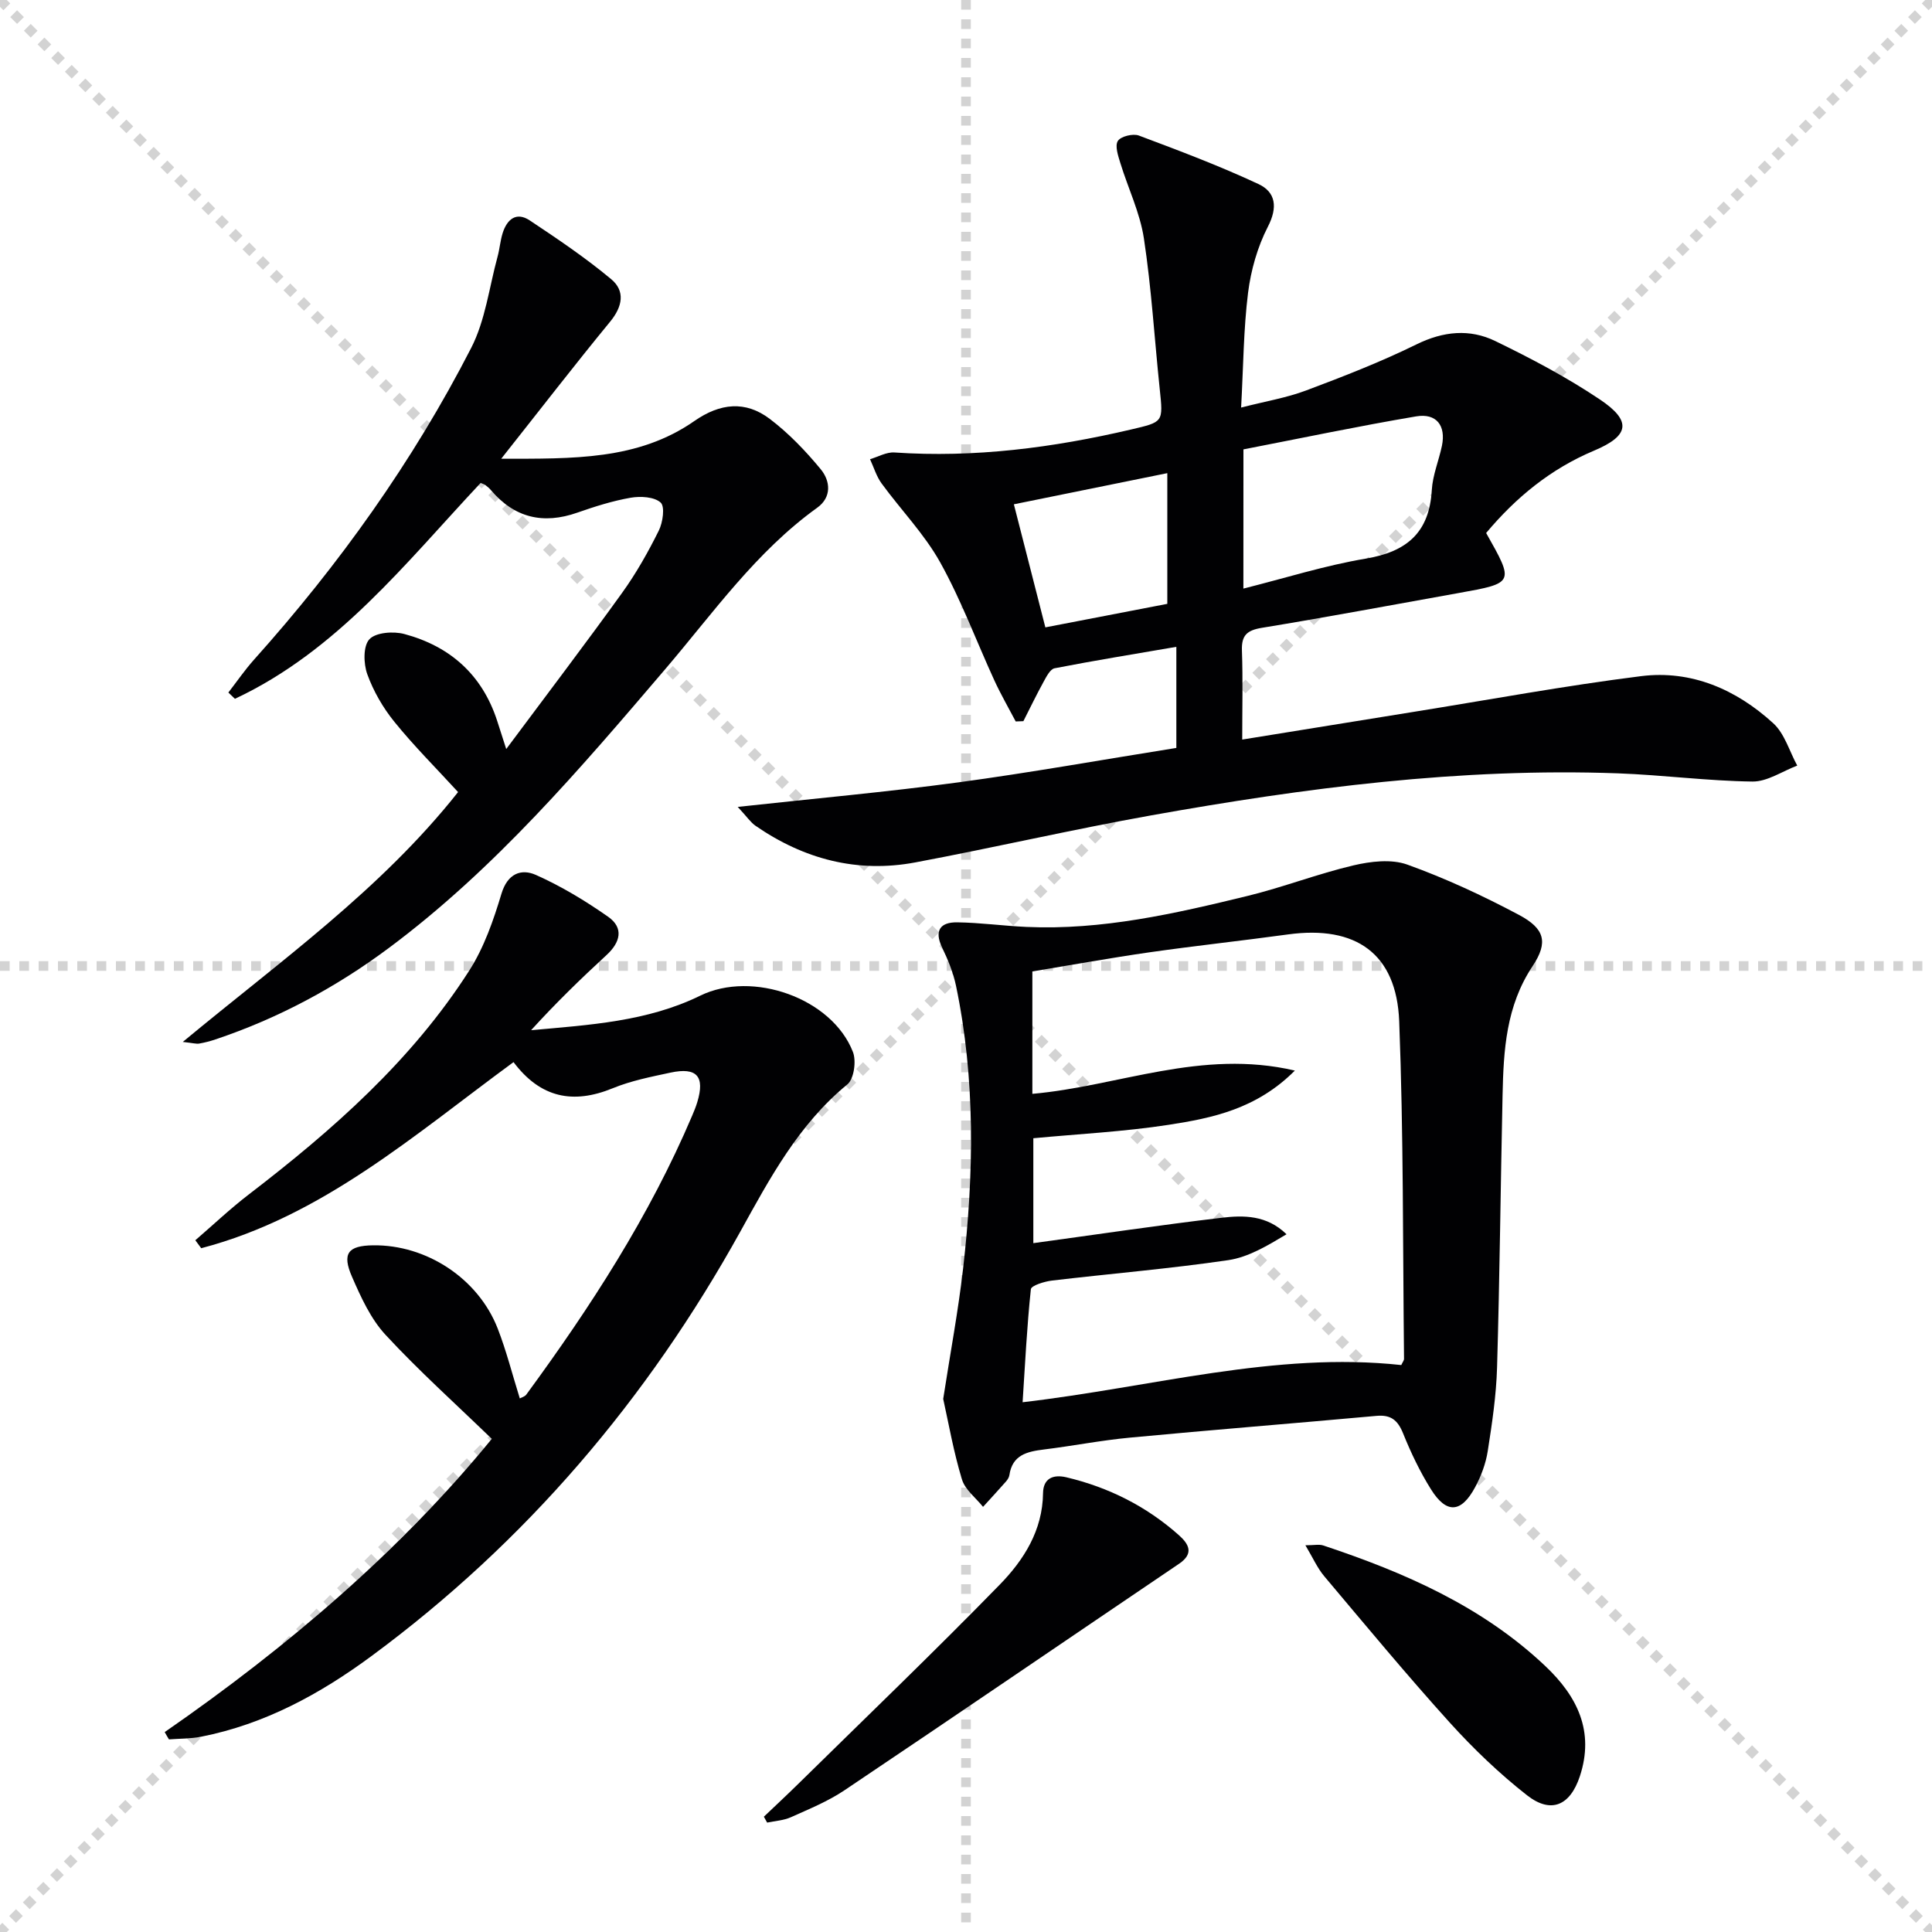
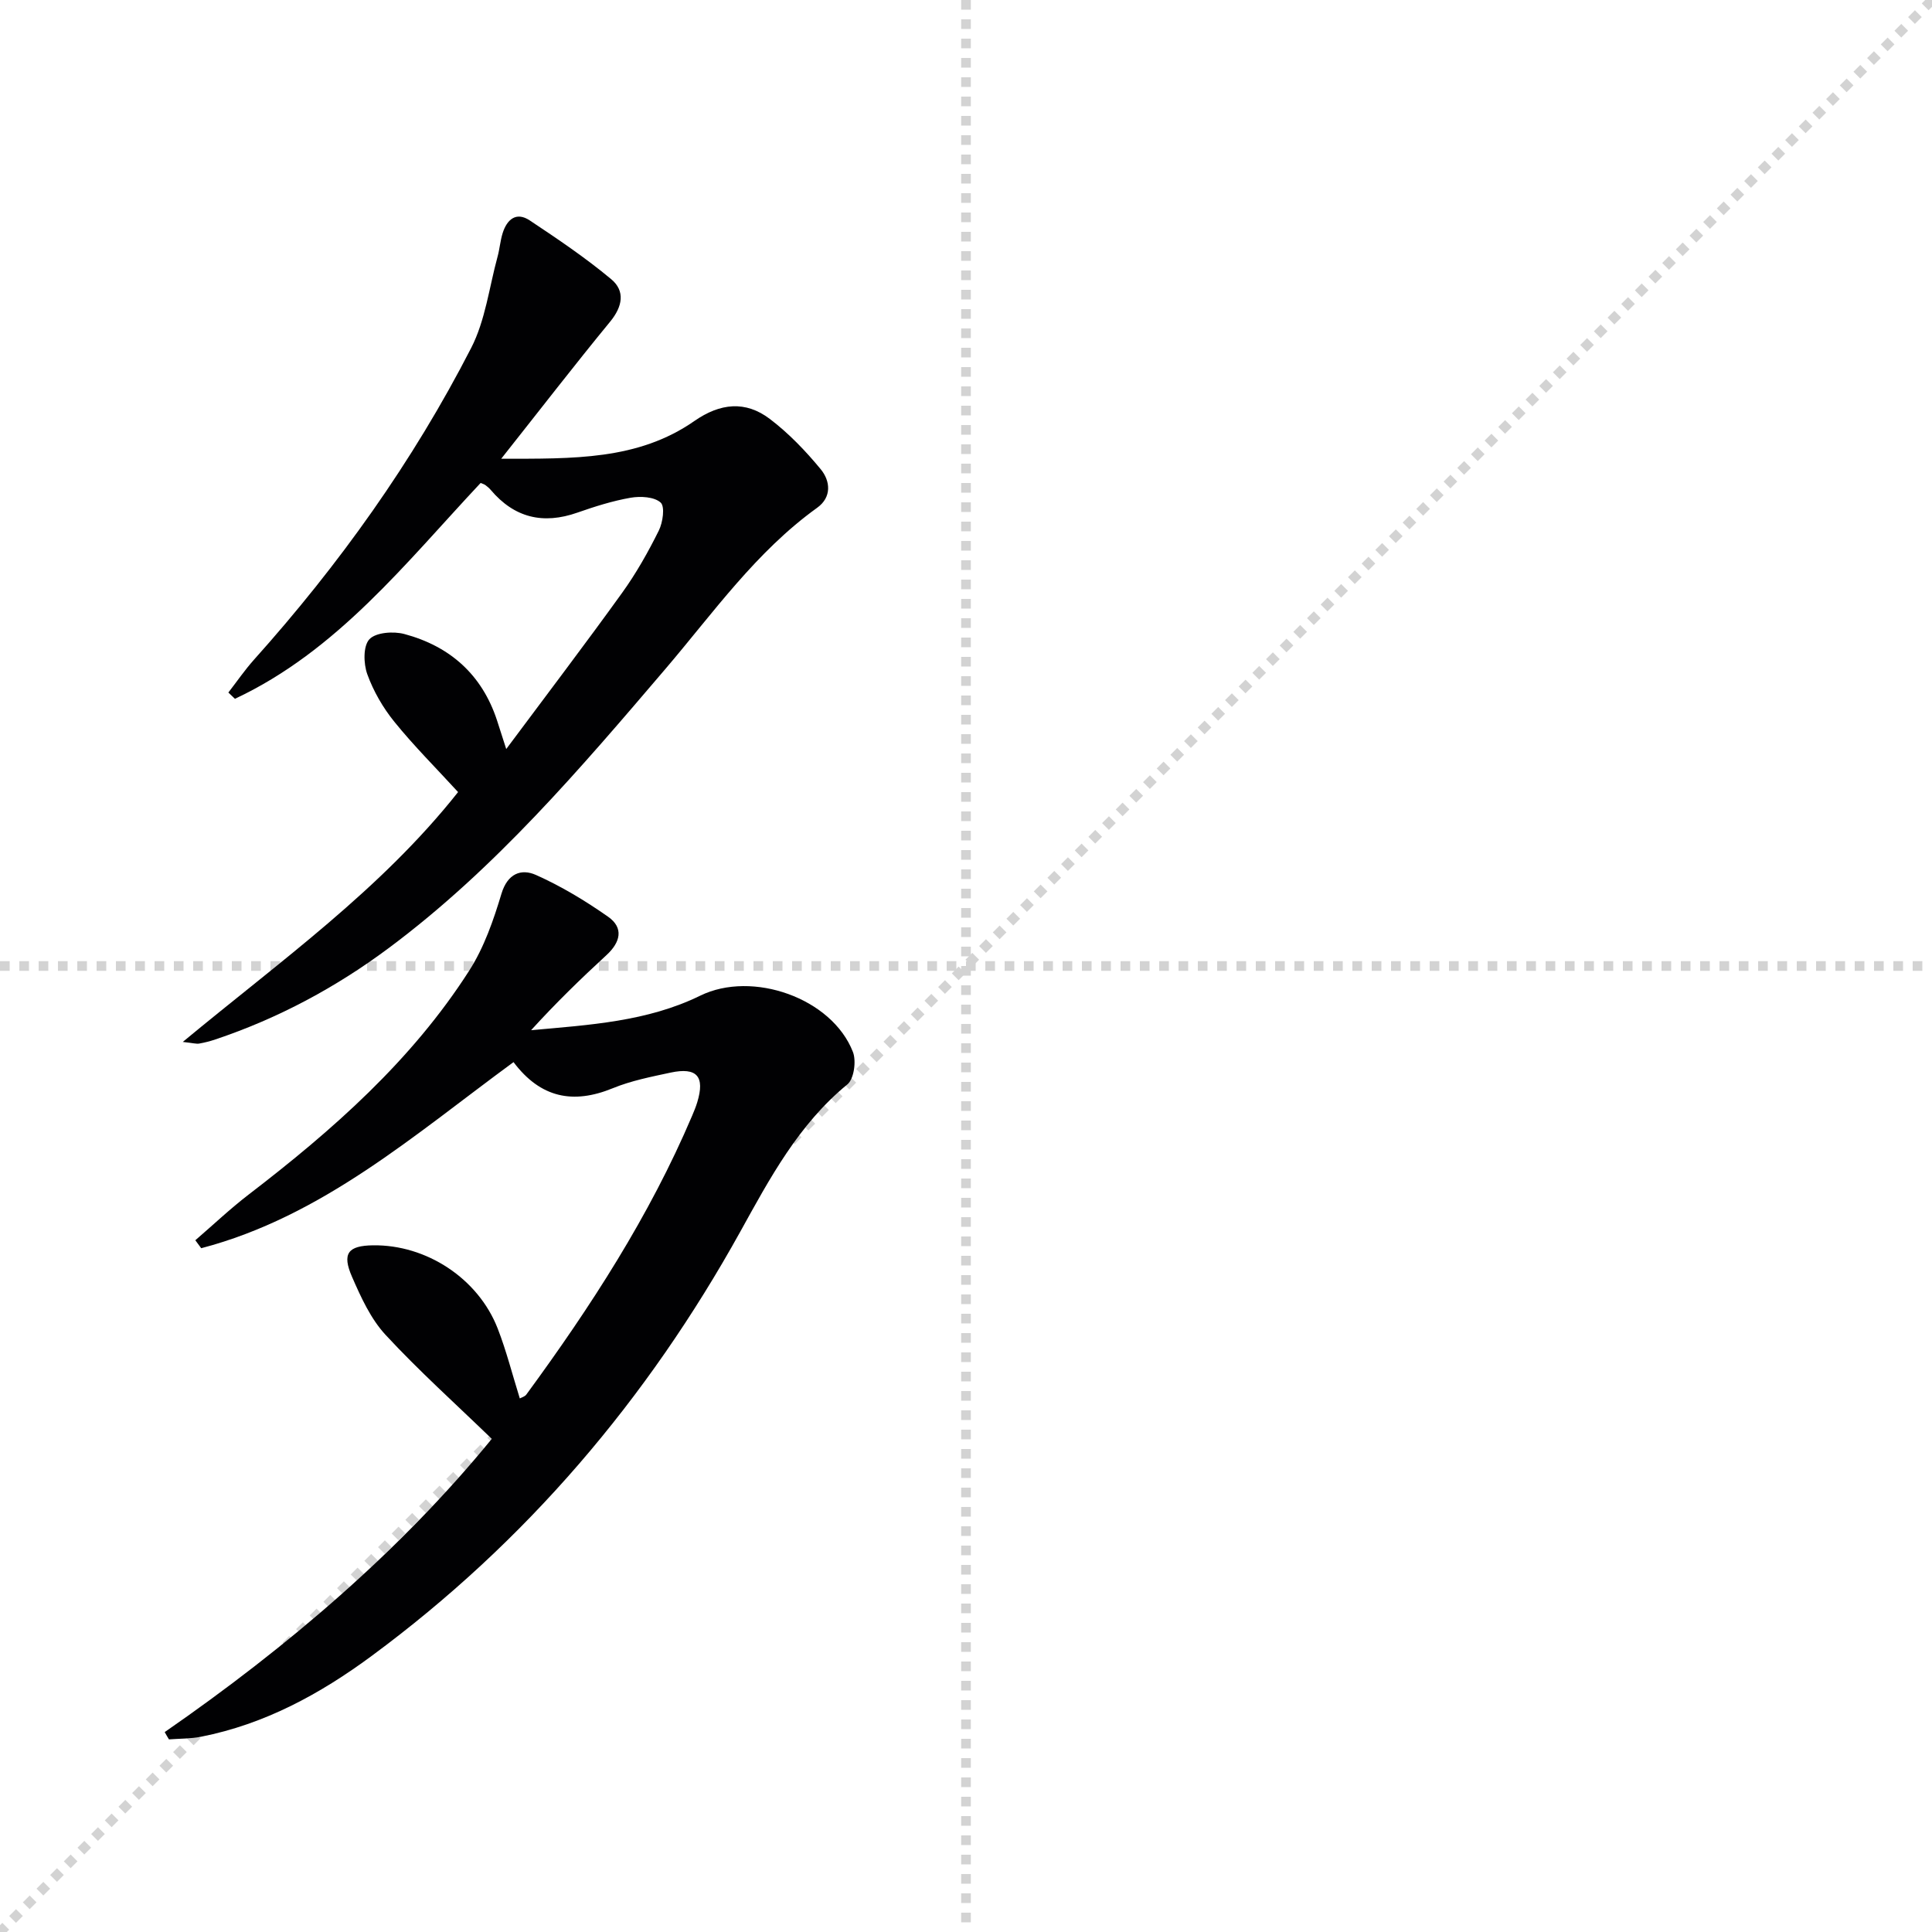
<svg xmlns="http://www.w3.org/2000/svg" enable-background="new 0 0 400 400" viewBox="0 0 400 400">
  <g stroke="lightgray" stroke-dasharray="1,1" stroke-width="1" transform="scale(2, 2)">
-     <line x1="0" y1="0" x2="200" y2="200" />
    <line x1="200" y1="0" x2="0" y2="200" />
    <line x1="100" y1="0" x2="100" y2="200" />
    <line x1="0" y1="100" x2="200" y2="100" />
  </g>
  <g fill="#010103">
-     <path d="m243.55 154.85c0-7.24 0-13.83 0-20.93-8.64 1.49-16.95 2.83-25.21 4.44-.92.18-1.7 1.75-2.29 2.82-1.47 2.67-2.79 5.42-4.17 8.13-.53.02-1.06.04-1.59.06-1.48-2.82-3.08-5.59-4.41-8.48-3.74-8.15-6.87-16.64-11.22-24.45-3.27-5.87-8.12-10.85-12.13-16.34-1.08-1.48-1.62-3.35-2.4-5.03 1.68-.49 3.4-1.5 5.04-1.39 16.6 1.13 32.85-.98 48.97-4.75 6.74-1.58 6.7-1.48 5.97-8.38-1.09-10.4-1.71-20.87-3.28-31.2-.81-5.32-3.27-10.37-4.87-15.58-.46-1.5-1.17-3.57-.52-4.59.6-.95 3.12-1.57 4.34-1.12 8.35 3.13 16.71 6.28 24.78 10.05 3.57 1.67 4.02 4.81 1.93 8.85-2.14 4.16-3.5 8.97-4.09 13.63-.94 7.54-.97 15.2-1.44 23.79 5.01-1.29 9.39-2.01 13.46-3.54 7.73-2.9 15.46-5.91 22.87-9.55 5.54-2.72 11-3.25 16.29-.68 7.44 3.61 14.83 7.51 21.68 12.11 6.62 4.44 6.12 7.5-1.25 10.59-8.99 3.78-16.18 9.71-22.32 17.04 5.85 10.36 5.85 10.36-5.75 12.44-13.55 2.42-27.08 4.97-40.66 7.19-3.12.51-4.27 1.56-4.15 4.73.21 5.95.06 11.91.06 18.41 12.26-1.98 23.86-3.87 35.45-5.73 15.7-2.52 31.35-5.42 47.12-7.4 10.43-1.31 19.72 2.76 27.37 9.75 2.36 2.15 3.35 5.81 4.97 8.77-3.09 1.16-6.2 3.34-9.28 3.3-9.29-.12-18.56-1.36-27.86-1.7-32.57-1.18-64.71 3-96.65 8.71-16.32 2.92-32.49 6.67-48.79 9.73-12.03 2.26-23.09-.67-33.11-7.59-1.02-.71-1.75-1.84-3.67-3.9 15.99-1.75 30.84-3.08 45.6-5.07 14.96-2.02 29.83-4.69 45.21-7.14zm13.88-32.99c8.69-2.18 16.91-4.79 25.32-6.2 8.5-1.42 13.18-5.38 13.69-14.21.18-3.09 1.46-6.1 2.1-9.17.85-4.15-1.13-6.79-5.36-6.07-12 2.03-23.92 4.54-35.74 6.83-.01 9.98-.01 19.07-.01 28.82zm-47.52-17.45c2.25 8.79 4.35 16.99 6.52 25.48 9.26-1.79 17.43-3.36 25.25-4.87 0-9.58 0-18.15 0-27.06-10.54 2.13-20.7 4.2-31.77 6.45z" />
-     <path d="m195.28 289.63c1.49-9.63 3.12-18.28 4.12-27 2.23-19.56 2.58-39.13-1.47-58.54-.57-2.73-1.67-5.39-2.88-7.92-1.68-3.52-.36-5.25 3.1-5.21 4.8.06 9.6.74 14.4.95 15.62.7 30.7-2.75 45.71-6.41 7.39-1.8 14.55-4.59 21.95-6.33 3.57-.84 7.84-1.35 11.14-.17 7.93 2.85 15.65 6.44 23.1 10.4 5.35 2.84 6.16 5.65 2.86 10.62-5.5 8.26-6.02 17.41-6.22 26.72-.41 18.79-.59 37.6-1.14 56.39-.17 5.79-1.03 11.57-1.93 17.31-.4 2.57-1.37 5.17-2.61 7.47-2.89 5.37-5.94 5.56-9.14.44-2.28-3.64-4.16-7.58-5.77-11.57-1.1-2.73-2.51-3.91-5.5-3.64-17.03 1.55-34.08 2.9-51.11 4.51-5.94.56-11.82 1.72-17.75 2.45-3.48.43-6.55 1.11-7.16 5.32-.07.46-.38.94-.7 1.31-1.56 1.77-3.16 3.5-4.75 5.25-1.5-1.88-3.73-3.55-4.37-5.69-1.73-5.68-2.75-11.56-3.88-16.66zm18.46-63.16c17.88-1.58 34.94-9.35 54.35-4.82-7.95 7.97-17.08 9.83-26.13 11.23-9.28 1.43-18.72 1.9-28.02 2.78v21.72c13.32-1.82 26.11-3.73 38.94-5.25 4.57-.54 9.37-.6 13.48 3.41-3.93 2.35-7.87 4.74-12.06 5.36-12.12 1.78-24.35 2.79-36.52 4.23-1.56.19-4.27 1.03-4.35 1.79-.81 7.66-1.19 15.36-1.71 23.4 26.92-3.14 52.25-10.53 78.4-7.7.32-.69.58-.98.57-1.28-.26-23.3-.1-46.63-1-69.9-.55-14.02-8.98-19.9-23-17.98-9.54 1.31-19.13 2.34-28.66 3.7-8.15 1.17-16.26 2.64-24.29 3.97z" />
    <path d="m34.1 358.61c25.52-17.67 48.89-37.66 67.72-60.71-7.51-7.27-15.11-14.09-22.01-21.55-3.06-3.31-5.08-7.76-6.92-11.98-2.13-4.86-.84-6.47 4.33-6.54 11.05-.16 21.78 6.85 25.82 17.22 1.8 4.63 3.02 9.48 4.58 14.48.36-.2 1.02-.37 1.34-.79 13.3-18.14 25.5-36.94 34.34-57.74.39-.92.77-1.84 1.06-2.79 1.62-5.35-.06-7.3-5.52-6.14-4.05.87-8.18 1.68-11.98 3.24-8.18 3.35-14.94 2.03-20.54-5.41-20.47 15-39.61 31.96-64.66 38.53-.41-.55-.81-1.1-1.22-1.65 3.67-3.16 7.2-6.51 11.04-9.46 17.39-13.34 33.76-27.74 45.68-46.38 3.06-4.78 5.01-10.41 6.66-15.9 1.27-4.22 4.11-5.23 7.12-3.9 5.24 2.33 10.25 5.36 14.96 8.66 3.29 2.31 2.56 5.28-.33 7.94-5.36 4.93-10.58 10.01-15.61 15.55 12.03-1.09 24.04-1.77 35.02-7.15 10.79-5.28 27.27.49 31.61 11.66.73 1.88.22 5.59-1.15 6.71-10.1 8.27-16.07 19.47-22.17 30.49-19.25 34.72-44.38 64.27-76.36 87.87-10.64 7.86-22.13 14.11-35.28 16.7-2.17.43-4.43.38-6.65.55-.3-.48-.59-.99-.88-1.51z" />
    <path d="m94.84 163.99c-4.53-4.95-9.13-9.53-13.19-14.55-2.36-2.91-4.34-6.34-5.61-9.86-.79-2.19-.87-5.85.45-7.24 1.34-1.42 4.98-1.68 7.24-1.07 9.43 2.53 16.06 8.4 19.17 17.87.5 1.52.98 3.05 1.91 5.94 8.44-11.33 16.36-21.74 24-32.35 2.9-4.03 5.37-8.41 7.58-12.86.85-1.7 1.31-4.99.39-5.82-1.32-1.2-4.18-1.35-6.21-1-3.74.65-7.42 1.82-11.02 3.08-7.11 2.5-13.06 1.08-17.95-4.7-.32-.38-.71-.7-1.11-1-.26-.19-.6-.27-.98-.44-15.52 16.55-29.68 34.76-50.87 44.69-.45-.43-.91-.87-1.36-1.3 1.76-2.27 3.39-4.65 5.3-6.79 17.63-19.68 32.91-41.04 44.97-64.55 2.94-5.72 3.73-12.55 5.46-18.88.44-1.6.56-3.29 1.05-4.87.89-2.85 2.81-4.52 5.61-2.66 5.78 3.84 11.56 7.74 16.87 12.17 2.93 2.44 2.37 5.65-.21 8.79-7.36 8.96-14.45 18.15-22.56 28.39 14.88-.02 28.3.33 40-7.82 5.33-3.71 10.58-4.25 15.62-.42 3.91 2.97 7.41 6.62 10.54 10.42 1.99 2.42 2.32 5.77-.75 7.97-12.64 9.09-21.48 21.72-31.4 33.35-17.63 20.65-35.23 41.34-57.17 57.71-10.99 8.2-22.97 14.64-36.01 19.01-1.09.37-2.22.66-3.36.86-.58.1-1.22-.1-3.4-.34 20.32-16.85 41.02-31.54 57-51.73z" />
-     <path d="m158.15 376.13c2.34-2.23 4.72-4.44 7.03-6.71 13.98-13.74 28.12-27.31 41.81-41.34 4.97-5.1 8.87-11.21 8.96-18.94.04-2.99 2.01-3.95 4.84-3.28 8.72 2.07 16.52 5.98 23.23 11.93 2.07 1.84 3.29 3.81.08 5.98-23.09 15.62-46.1 31.34-69.25 46.88-3.42 2.3-7.33 3.89-11.11 5.59-1.5.67-3.27.76-4.91 1.11-.22-.4-.45-.81-.68-1.22z" />
-     <path d="m270.27 319.93c1.85 0 2.85-.24 3.69.04 16.82 5.59 32.91 12.59 46.01 25 6.59 6.24 10.19 13.49 7.12 22.79-2 6.05-5.95 7.84-10.94 3.93-5.73-4.49-11.07-9.61-15.96-15.01-8.92-9.87-17.41-20.12-25.98-30.29-1.45-1.71-2.38-3.84-3.94-6.46z" />
  </g>
</svg>